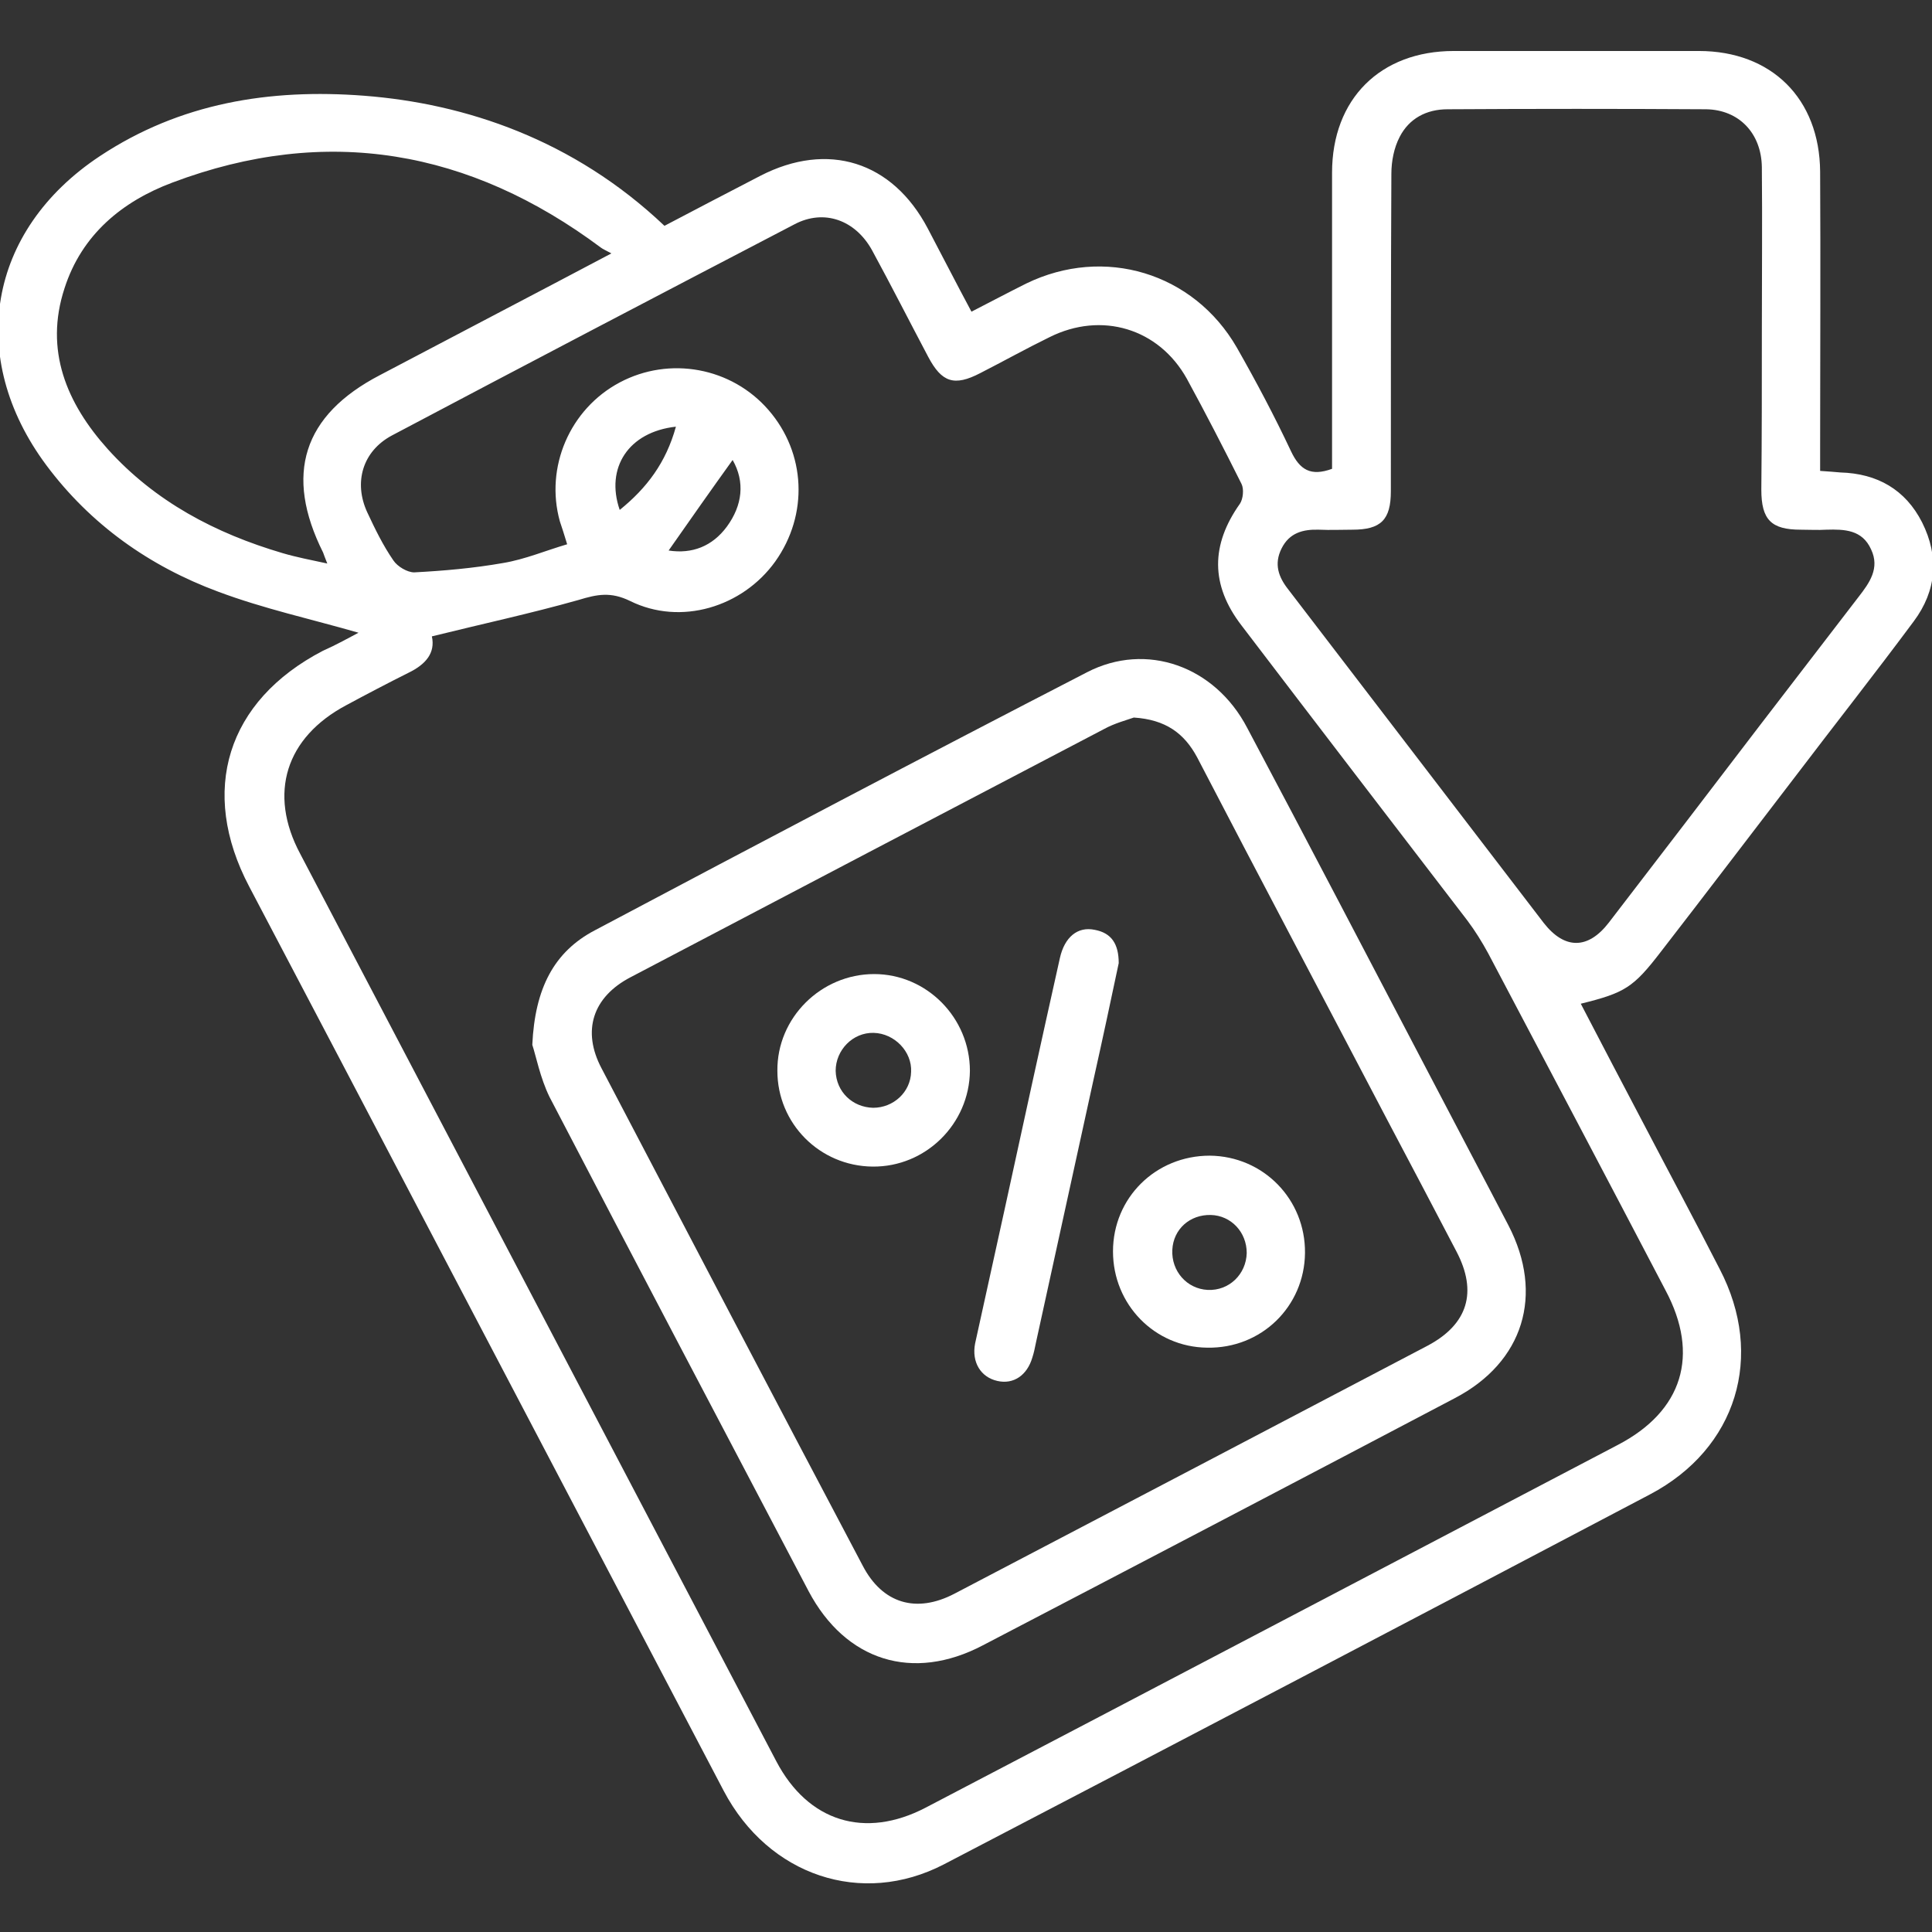
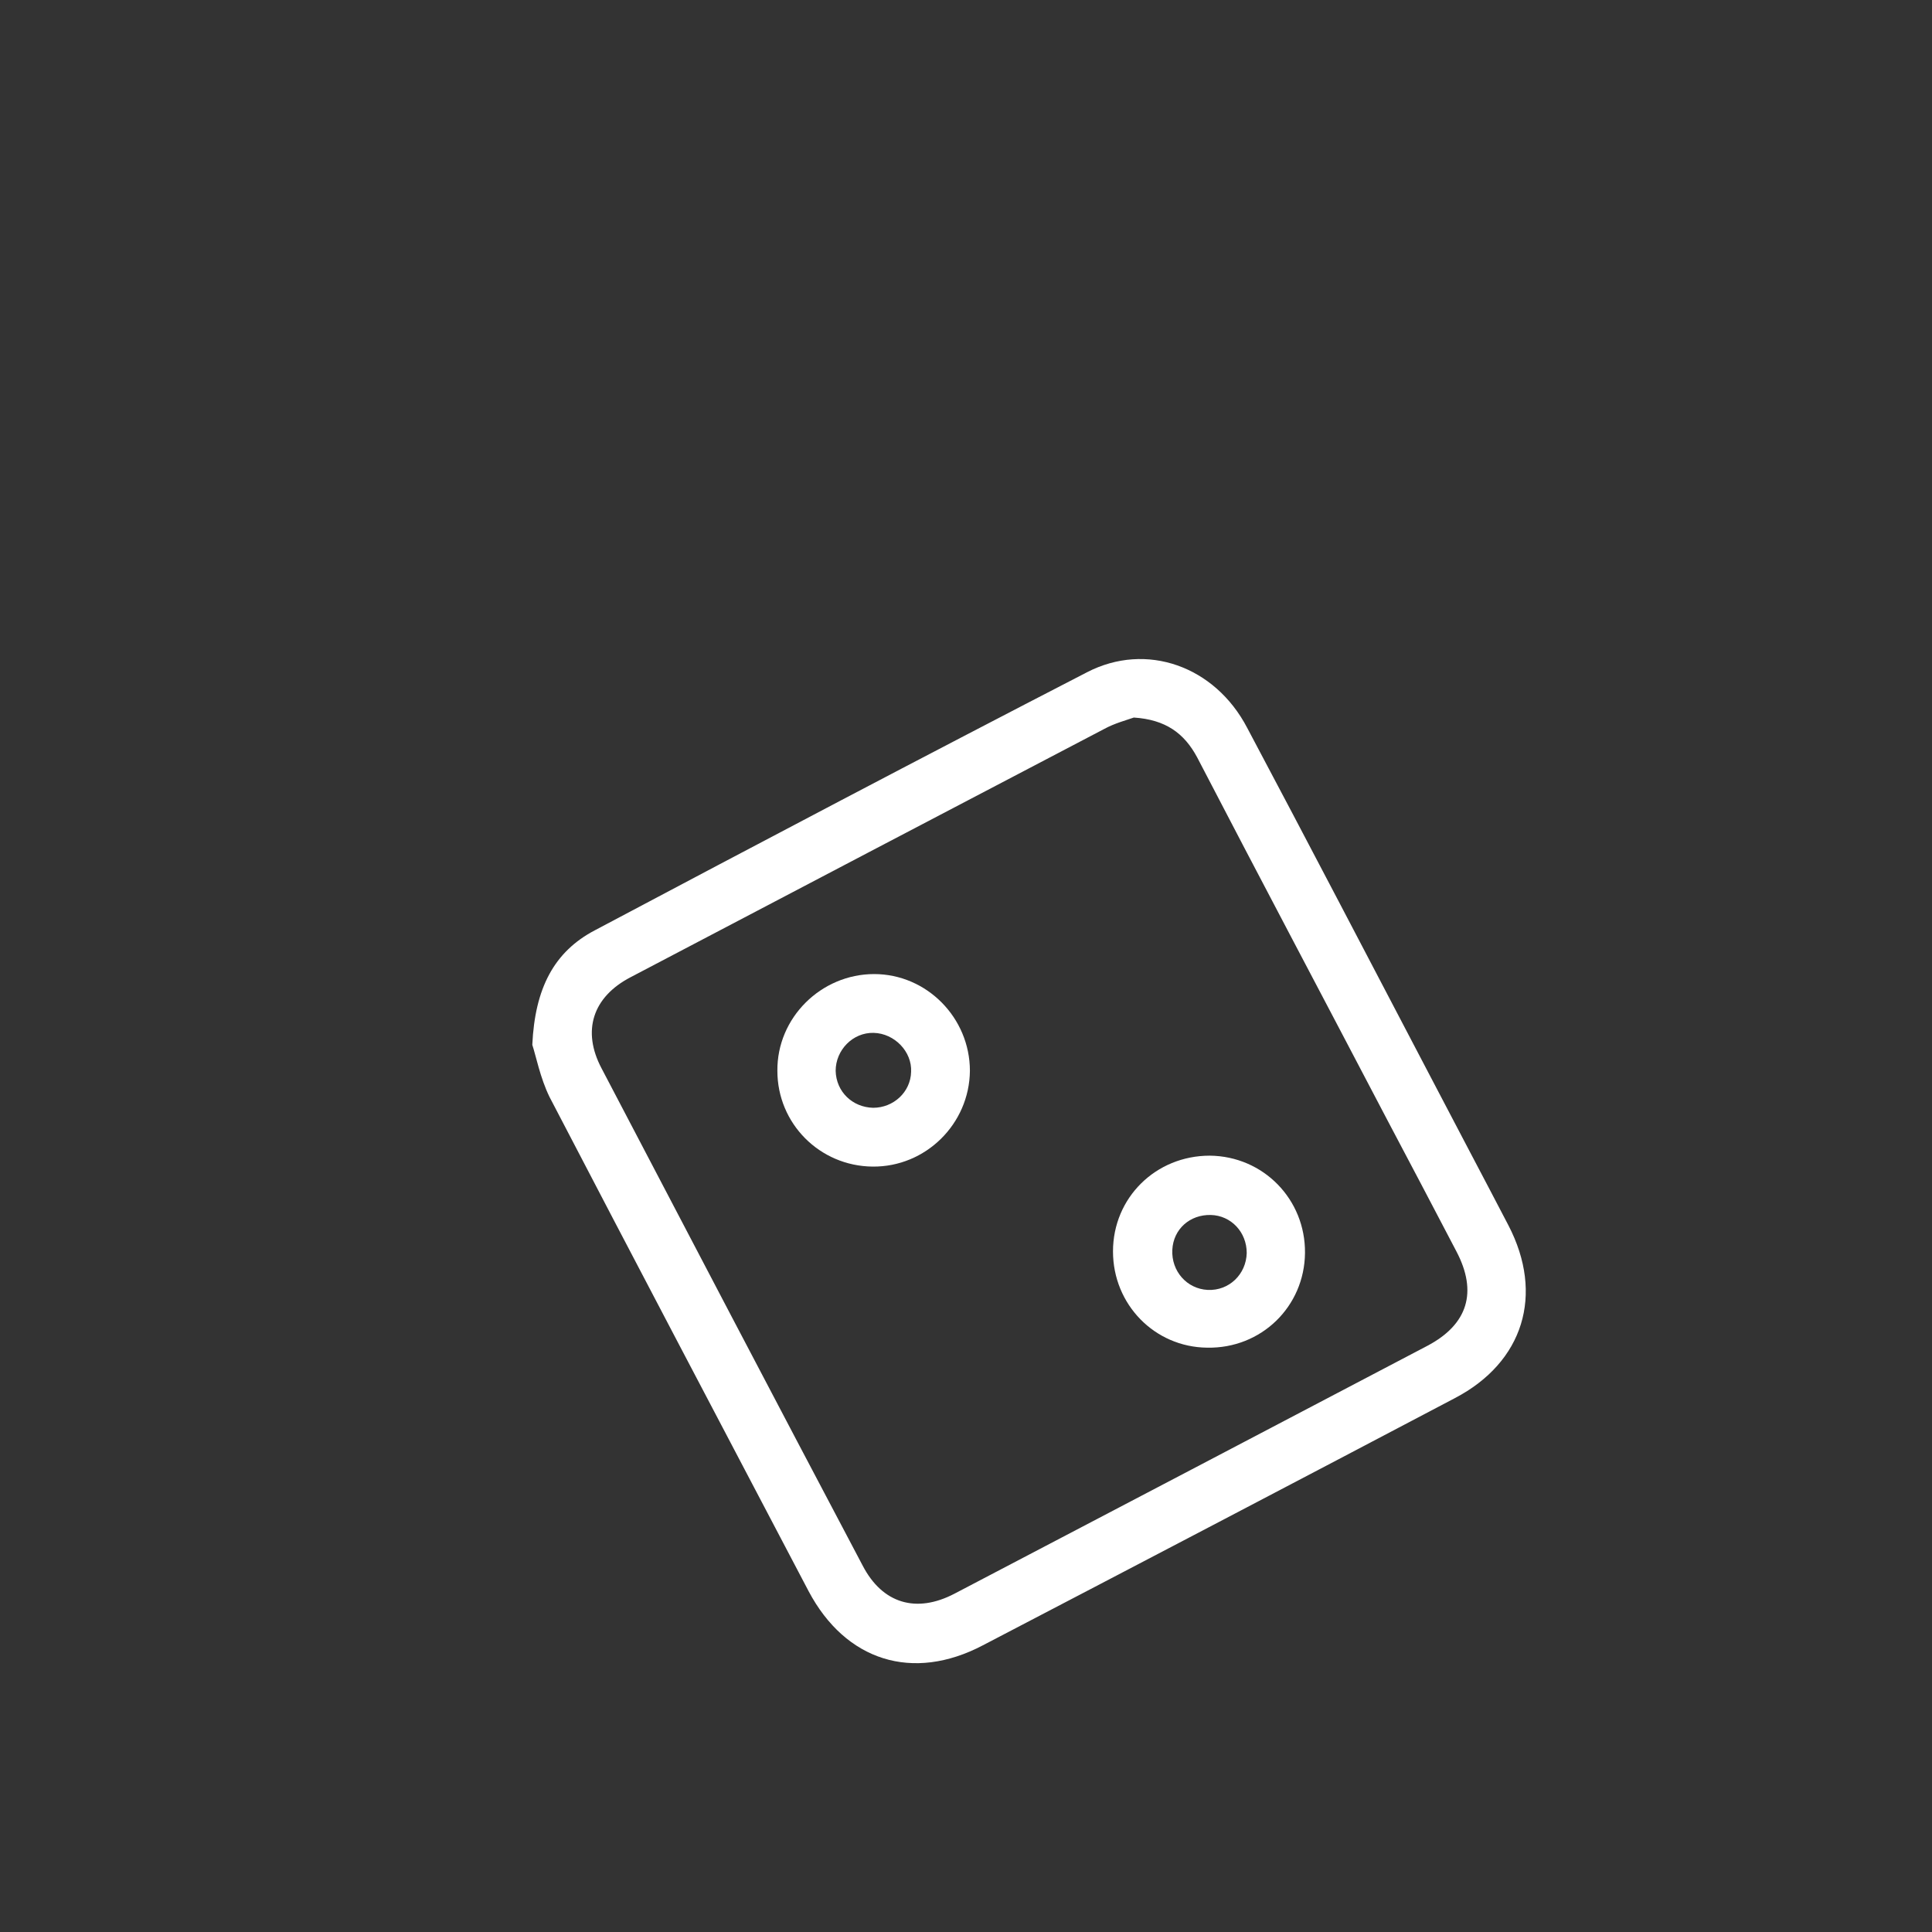
<svg xmlns="http://www.w3.org/2000/svg" id="Layer_1" x="0px" y="0px" viewBox="0 0 371.3 371.3" style="enable-background:new 0 0 371.3 371.3;" xml:space="preserve">
  <rect x="0" y="0" width="371.3" height="371.3" fill="#333333" stroke="none" />
  <style type="text/css"> .st0{fill:#FFFFFF;} </style>
  <g>
-     <path class="st0" d="M68.9,121.6c-9-2.6-18.2-4.6-27-7.9c-13.2-4.9-24.5-12.9-33-24.3C-6.5,68.7-2.4,44.3,19.2,30 C34.6,19.8,51.8,17,70,18.4c19.4,1.5,40.2,8.4,57.7,25c6.1-3.2,12.2-6.4,18.4-9.6c13-6.7,25.4-2.8,32.2,10.1 c2.8,5.3,5.5,10.6,8.4,16c3.7-1.9,7.1-3.7,10.5-5.4c15-7.3,32.2-2.1,40.5,12.3c3.7,6.5,7.2,13.1,10.4,19.9c1.7,3.6,3.8,4.9,7.9,3.4 c0-1.2,0-2.5,0-3.8c0-17.7,0-35.4,0-53.1c0-14.2,9.3-23.4,23.4-23.4c15.7,0,31.4,0,47.1,0c13.9,0,23.2,9.1,23.3,23.2 c0.1,17.6,0,35.2,0,52.8c0,1.5,0,2.9,0,4.7c1.6,0.1,2.7,0.2,3.9,0.3c7.1,0.2,12.5,3.3,15.7,9.6c3.3,6.6,2.8,13.1-1.6,19 c-7.5,10.1-15.3,20-22.9,30c-8.6,11.2-17.1,22.4-25.7,33.5c-5.3,6.9-6.9,7.9-15.4,10c4.1,7.9,8.2,15.7,12.3,23.5 c4.8,9.2,9.7,18.3,14.4,27.5c8.7,16.7,3.3,34.5-13.4,43.3c-45.2,23.8-90.4,47.5-135.7,71.1c-15.8,8.2-33.7,2.2-42.3-14.1 c-18.5-35.2-36.9-70.4-55.4-105.6c-11.9-22.7-23.8-45.4-35.8-68.2c-9.7-18.4-4.3-35.7,14.1-45.3C64.7,123.9,67,122.6,68.9,121.6z M83,122.3c0.7,3.2-1.2,5.4-4.5,7c-4,2-8,4.1-11.9,6.2c-11.7,6.2-15.1,17-8.9,28.6c30.5,58.1,61,116.3,91.5,174.4 c6.1,11.6,17,15,28.7,8.9c44.4-23.2,88.7-46.5,133-69.7c12.5-6.5,15.8-17.3,9.2-29.7c-11.3-21.6-22.7-43.2-34.1-64.8 c-1.2-2.2-2.5-4.3-4-6.3c-14.5-18.9-29-37.8-43.4-56.7c-6-7.8-5.9-15.5-0.3-23.4c0.6-0.9,0.8-2.8,0.3-3.8 c-3.4-6.8-6.9-13.6-10.5-20.2c-5.4-9.7-16.4-13-26.4-8c-4.5,2.2-8.8,4.6-13.3,6.9c-5,2.6-7.4,1.8-10-3.1 c-3.6-6.8-7.1-13.7-10.8-20.5c-3.2-5.8-9.2-8-14.9-5c-25.9,13.5-51.7,27-77.4,40.6c-5.6,3-7.4,9-4.7,14.8c1.5,3.2,3,6.3,5,9.2 c0.8,1.2,2.7,2.3,4,2.3c5.7-0.3,11.4-0.8,17.1-1.8c4.2-0.7,8.2-2.4,12.3-3.6c-0.6-2-1-3.2-1.4-4.4c-2.9-10.4,1.9-21.6,11.5-26.7 c9.6-5.1,21.5-2.9,28.6,5.3c7.2,8.3,7.7,20.1,1.3,29.1c-6.3,8.8-18.2,12.4-27.9,7.6c-3.7-1.8-6.3-1.3-9.9-0.2 C102,117.9,92.7,119.9,83,122.3z M338.6,63.5L338.6,63.5c0-10.5,0.1-20.9,0-31.4c-0.1-6.5-4.4-11-10.7-11.1 c-16.6-0.1-33.2-0.1-49.7,0c-4.1,0-7.4,1.8-9.2,5.3c-1.1,2.1-1.6,4.7-1.6,7.1c-0.1,20.3-0.1,40.6-0.1,61c0,5.5-1.9,7.4-7.4,7.4 c-2.1,0-4.2,0.1-6.4,0c-3.1-0.1-5.7,0.6-7.2,3.6s-0.6,5.5,1.3,7.9c16.4,21.4,32.7,42.7,49.1,64.1c4,5.1,8.5,5.1,12.5-0.1 c9.7-12.6,19.4-25.3,29.1-38c6.3-8.2,12.6-16.4,18.9-24.6c2.1-2.7,4.1-5.5,2.4-9.1c-1.7-3.8-5.1-3.9-8.6-3.8c-1.6,0.1-3.2,0-4.9,0 c-5.7,0-7.6-1.9-7.6-7.7C338.6,83.9,338.6,73.7,338.6,63.5z M117.5,48.7c-1.1-0.6-1.6-0.8-2-1.1C90.3,28.8,62.8,23.9,33.1,35.1 c-9.6,3.6-17.4,10-20.7,20.3c-3.9,11.9,0.4,22.1,8.3,30.9c9.1,10.1,20.7,16.2,33.6,20c2.7,0.8,5.4,1.3,8.6,2 c-0.5-1.2-0.6-1.6-0.8-2.1c-7.5-15-3.9-26.4,10.9-34.1C87.4,64.5,102,56.9,117.5,48.7z M128.5,105.8c4.5,0.7,8.4-0.8,11.2-4.6 c3-4.1,3.5-8.6,1.1-12.8C136.7,94.1,132.7,99.8,128.5,105.8z M129.9,82c-9.1,1-13.6,7.9-10.8,16C124.3,93.8,128,88.9,129.9,82z" />
    <path class="st0" d="M102.3,200.8c0.5-10.9,4.2-17.9,12-22c31.5-16.7,63-33.3,94.6-49.6c11.4-5.9,24.6-1.2,30.8,10.7 c11.8,22.2,23.4,44.5,35.1,66.8c5,9.6,10.1,19.2,15.1,28.8c6.9,13.3,2.9,26.3-10.3,33.2c-30.2,15.9-60.4,31.7-90.7,47.5 c-13.5,7.1-26.4,3-33.5-10.4c-16.6-31.6-33.3-63.3-49.8-95C103.8,207.1,103,202.9,102.3,200.8z M217.9,137.9 c-1.4,0.5-3.7,1.1-5.7,2.2c-30.4,15.9-60.7,31.8-91,47.7c-7.3,3.8-9.4,10.3-5.6,17.5c16.7,31.9,33.4,63.8,50.2,95.6 c3.8,7.3,10.3,9.2,17.6,5.4c30.4-15.9,60.7-31.8,91-47.7c7.7-4.1,9.6-10.3,5.5-18.1c-4.4-8.4-8.8-16.8-13.2-25.1 c-12.2-23.3-24.5-46.5-36.6-69.8C227.6,140.9,224,138.3,217.9,137.9z" />
-     <path class="st0" d="M215,185.1c-1.5,7.1-3.1,14.6-4.8,22.2c-3.7,16.9-7.4,33.8-11.1,50.7c-0.2,1-0.4,2-0.7,2.9 c-1,3.4-3.6,5.2-6.7,4.5c-3.2-0.7-5-3.6-4.3-7.2c1.9-8.6,3.8-17.3,5.7-25.9c3.5-16.1,7-32.1,10.6-48.2c0.9-4,3.4-6.1,6.7-5.4 C213.6,179.3,215,181.4,215,185.1z" />
    <path class="st0" d="M186.4,205.8c-0.1,10.2-8.5,18.5-18.7,18.4s-18.3-8.3-18.3-18.4c-0.1-10.2,8.4-18.6,18.6-18.6 C178.1,187.2,186.4,195.6,186.4,205.8z M167.8,212.9c3.9,0,7.2-3,7.3-6.9c0.2-3.9-3.2-7.4-7.2-7.5s-7.3,3.3-7.3,7.3 C160.7,209.8,163.8,212.8,167.8,212.9z" />
    <path class="st0" d="M232.5,222.1c10.3,0.1,18.4,8.4,18.3,18.7c-0.1,10.3-8.4,18.4-18.8,18.2c-10.1-0.1-18.1-8.3-18.1-18.5 C213.9,230.2,222.1,222.1,232.5,222.1z M232.7,233.5c-4-0.1-7.2,2.7-7.4,6.7c-0.2,4.1,2.8,7.5,6.8,7.7c4.1,0.2,7.4-3,7.5-7.1 C239.6,236.8,236.6,233.6,232.7,233.5z" />
  </g>
</svg>